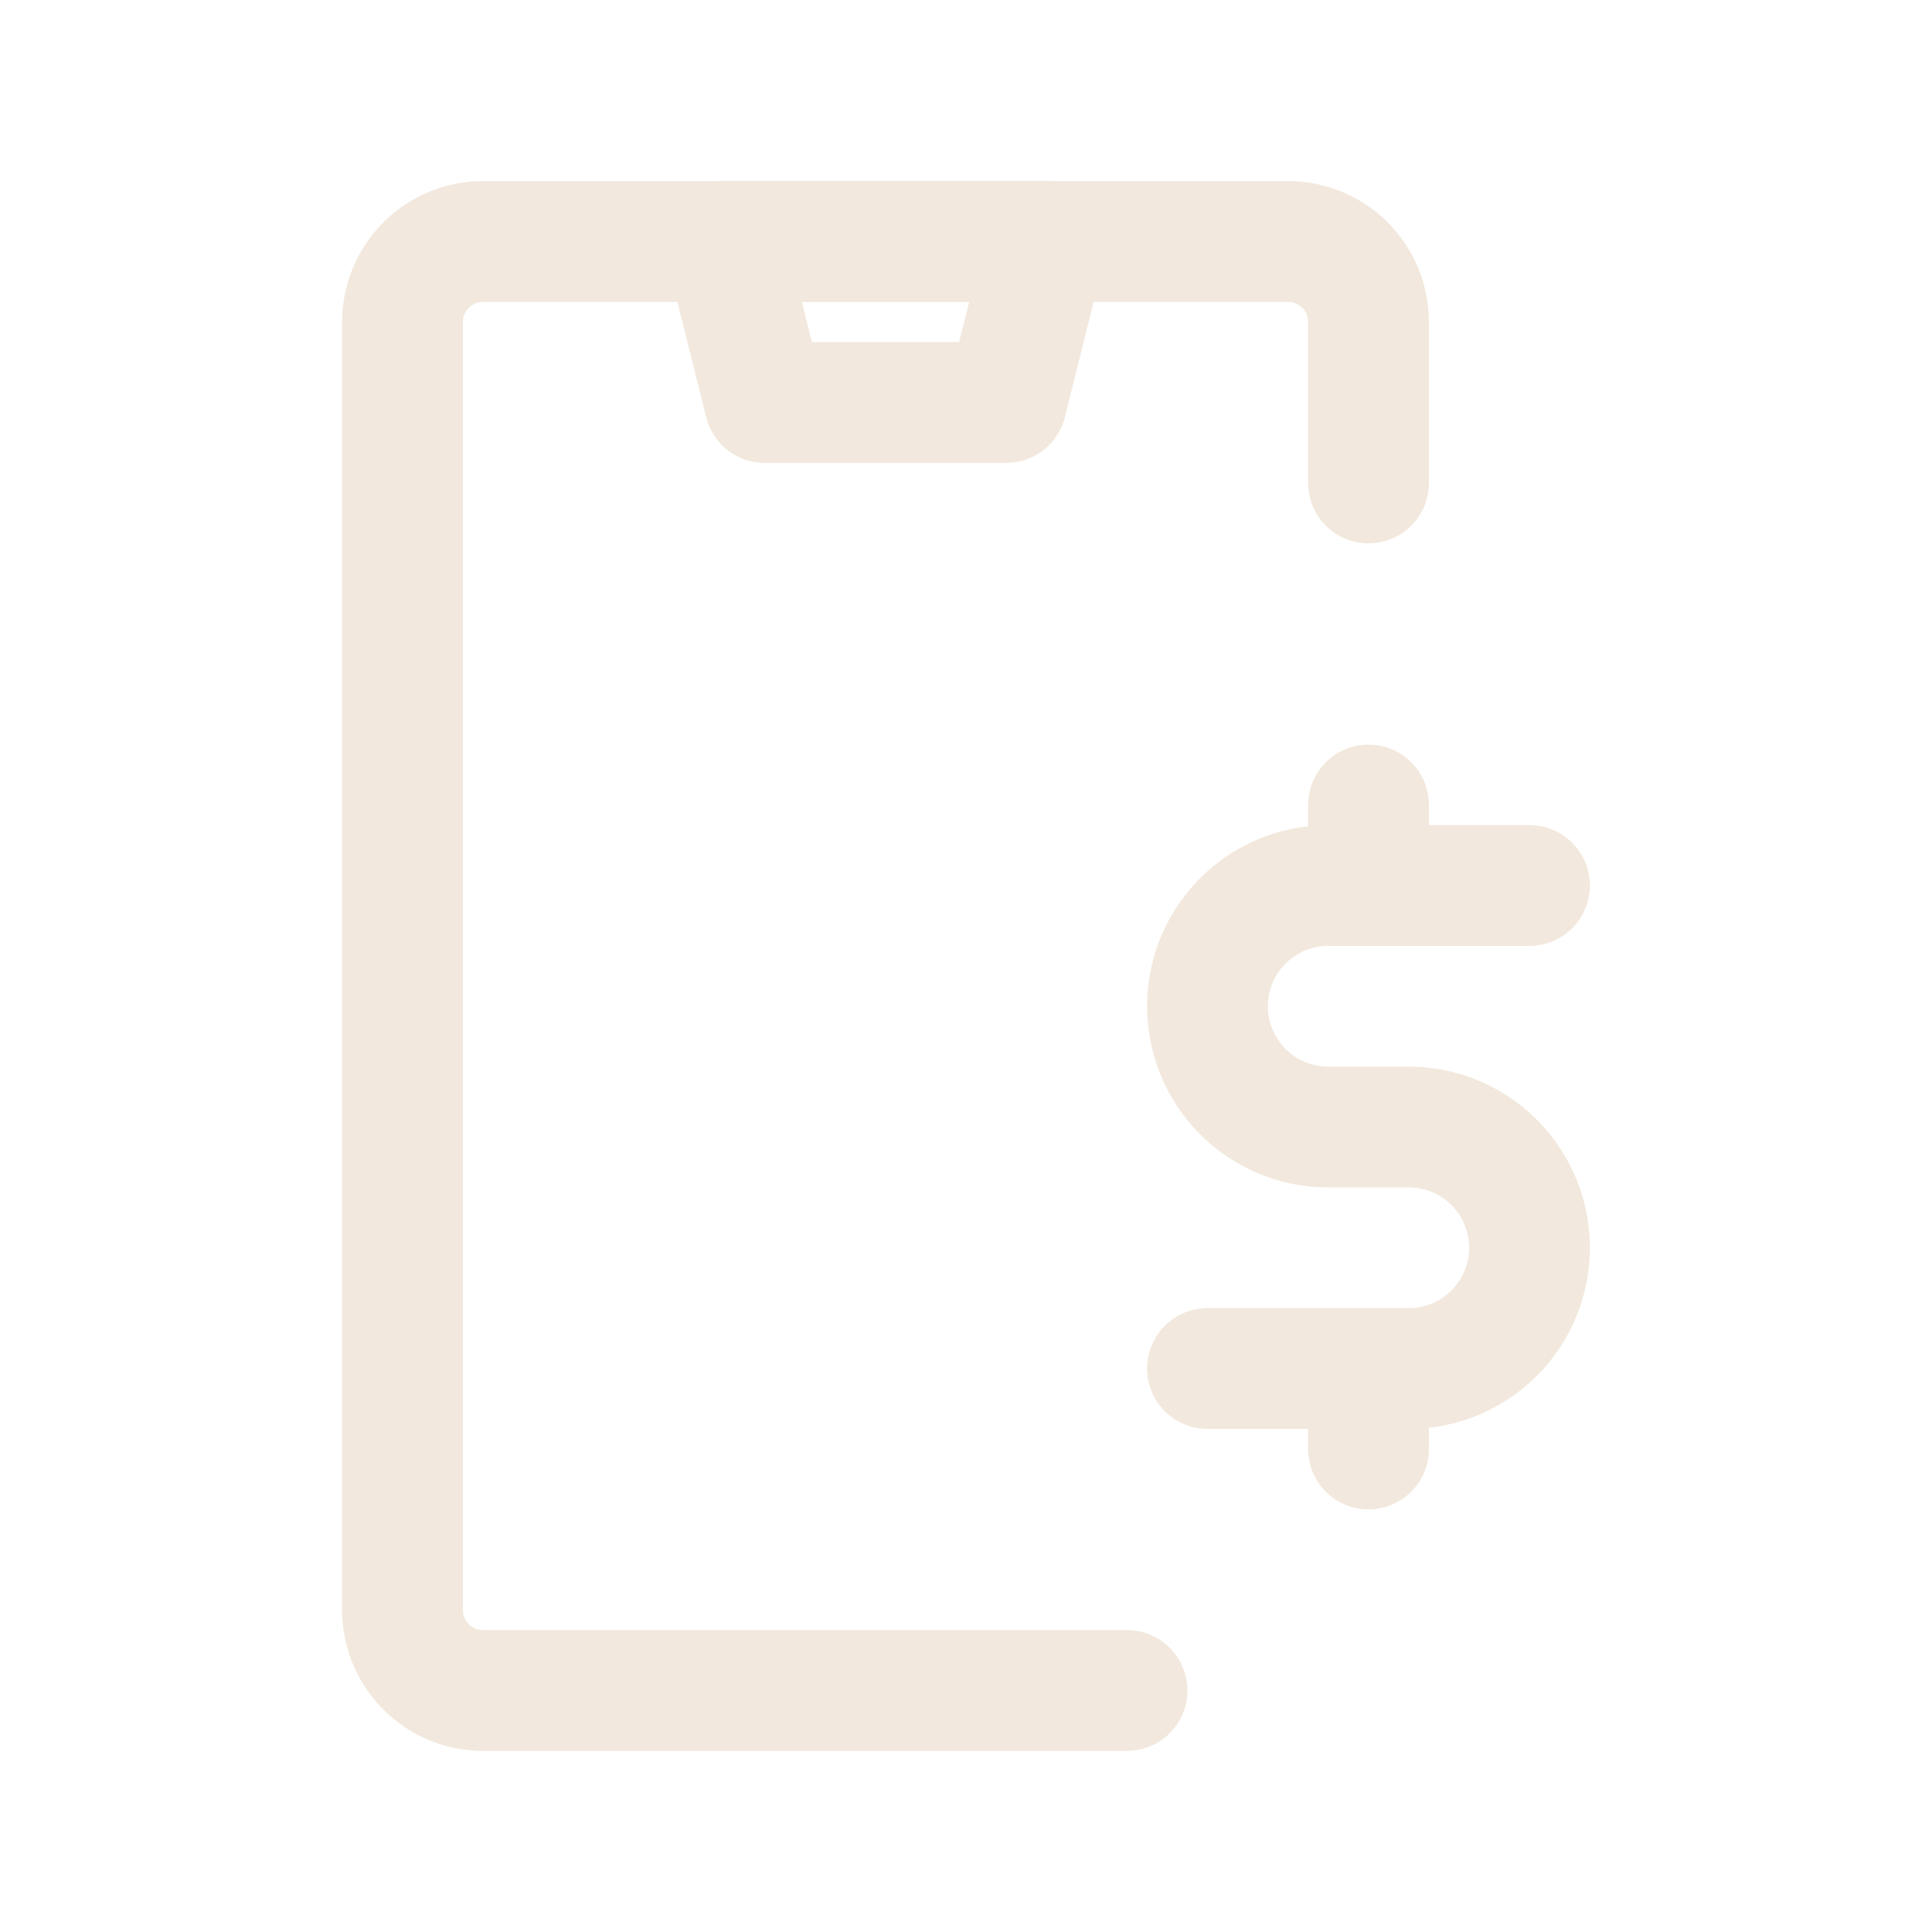
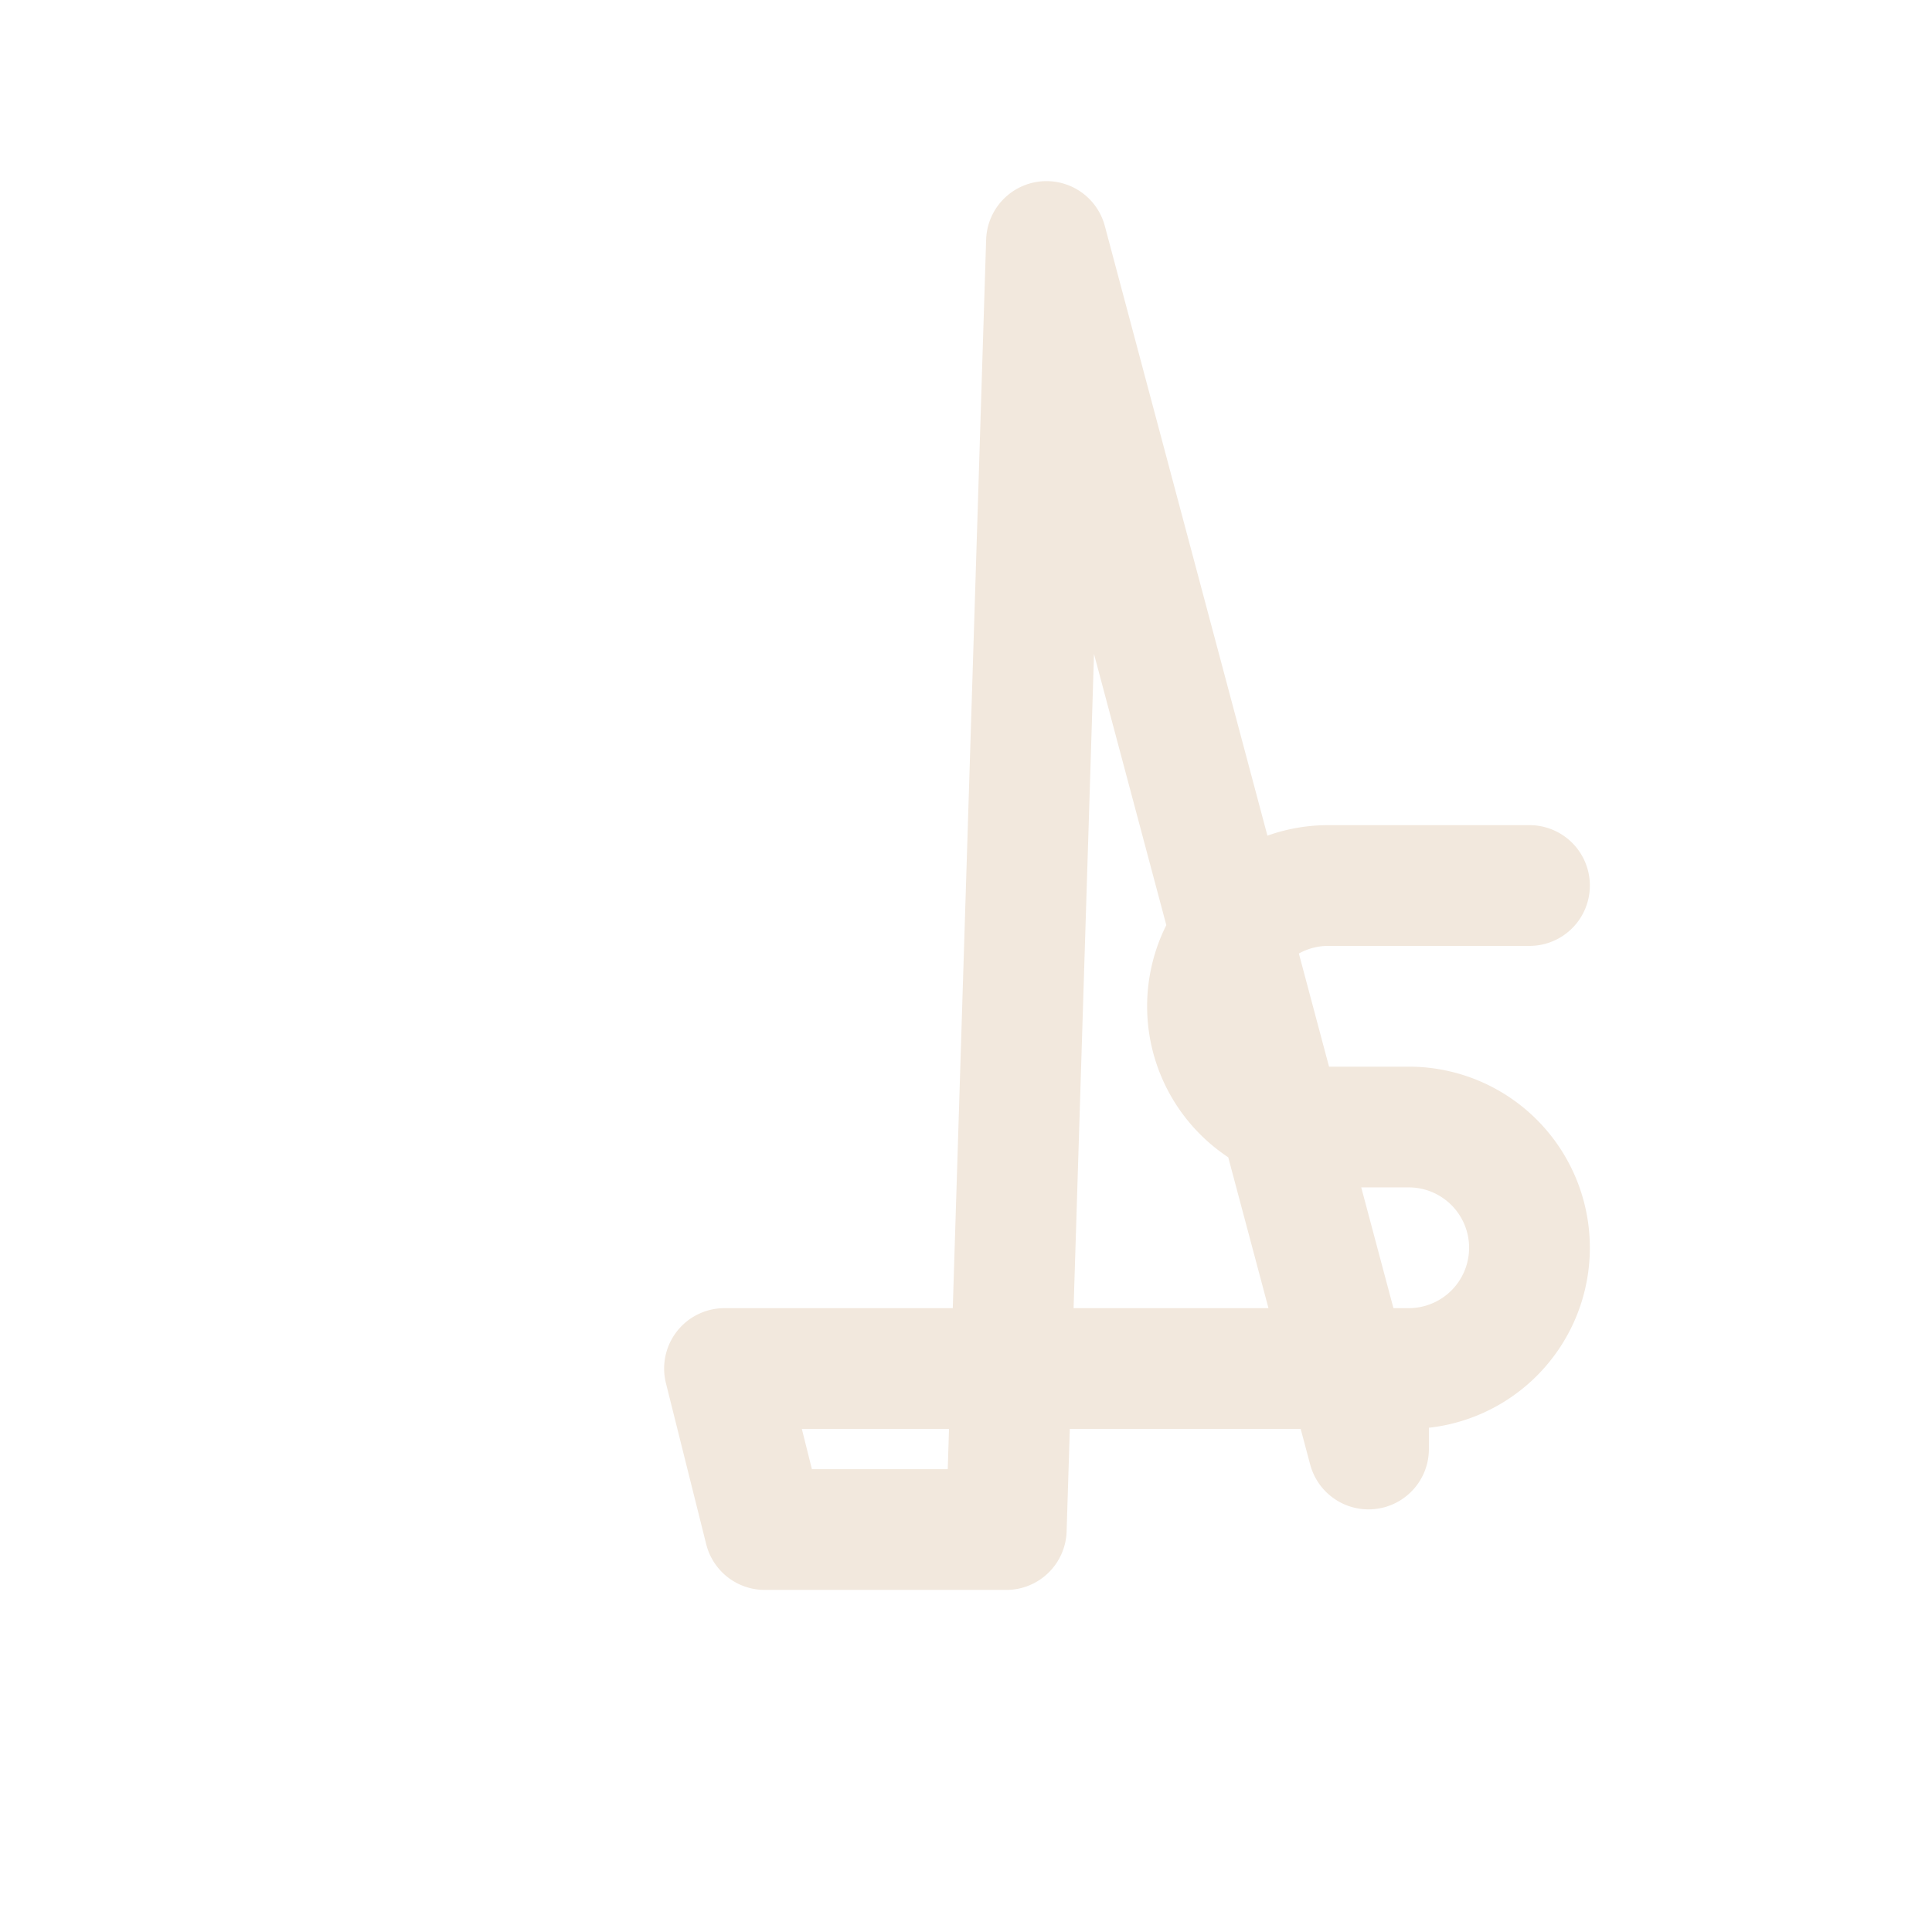
<svg xmlns="http://www.w3.org/2000/svg" width="32" height="32" fill="none">
-   <path d="M18.667 28H8a1.334 1.334 0 01-1.333-1.333V5.333A1.333 1.333 0 018 4h13.333a1.333 1.333 0 011.334 1.333V8" stroke="#F2E8DD" stroke-width="2" stroke-linecap="round" stroke-linejoin="round" />
-   <path d="M25.333 14.667H22a2 2 0 00-2 2v0a2 2 0 002 2h1.333a2 2 0 012 2v0a2 2 0 01-2 2H20M22.667 24v-1.333M17.333 4H12l.667 2.667h4L17.333 4zm5.334 10.667v-1.334 1.334z" stroke="#F2E8DD" stroke-width="2" stroke-linecap="round" stroke-linejoin="round" />
+   <path d="M25.333 14.667H22a2 2 0 00-2 2v0a2 2 0 002 2h1.333a2 2 0 012 2v0a2 2 0 01-2 2H20M22.667 24v-1.333H12l.667 2.667h4L17.333 4zm5.334 10.667v-1.334 1.334z" stroke="#F2E8DD" stroke-width="2" stroke-linecap="round" stroke-linejoin="round" />
</svg>